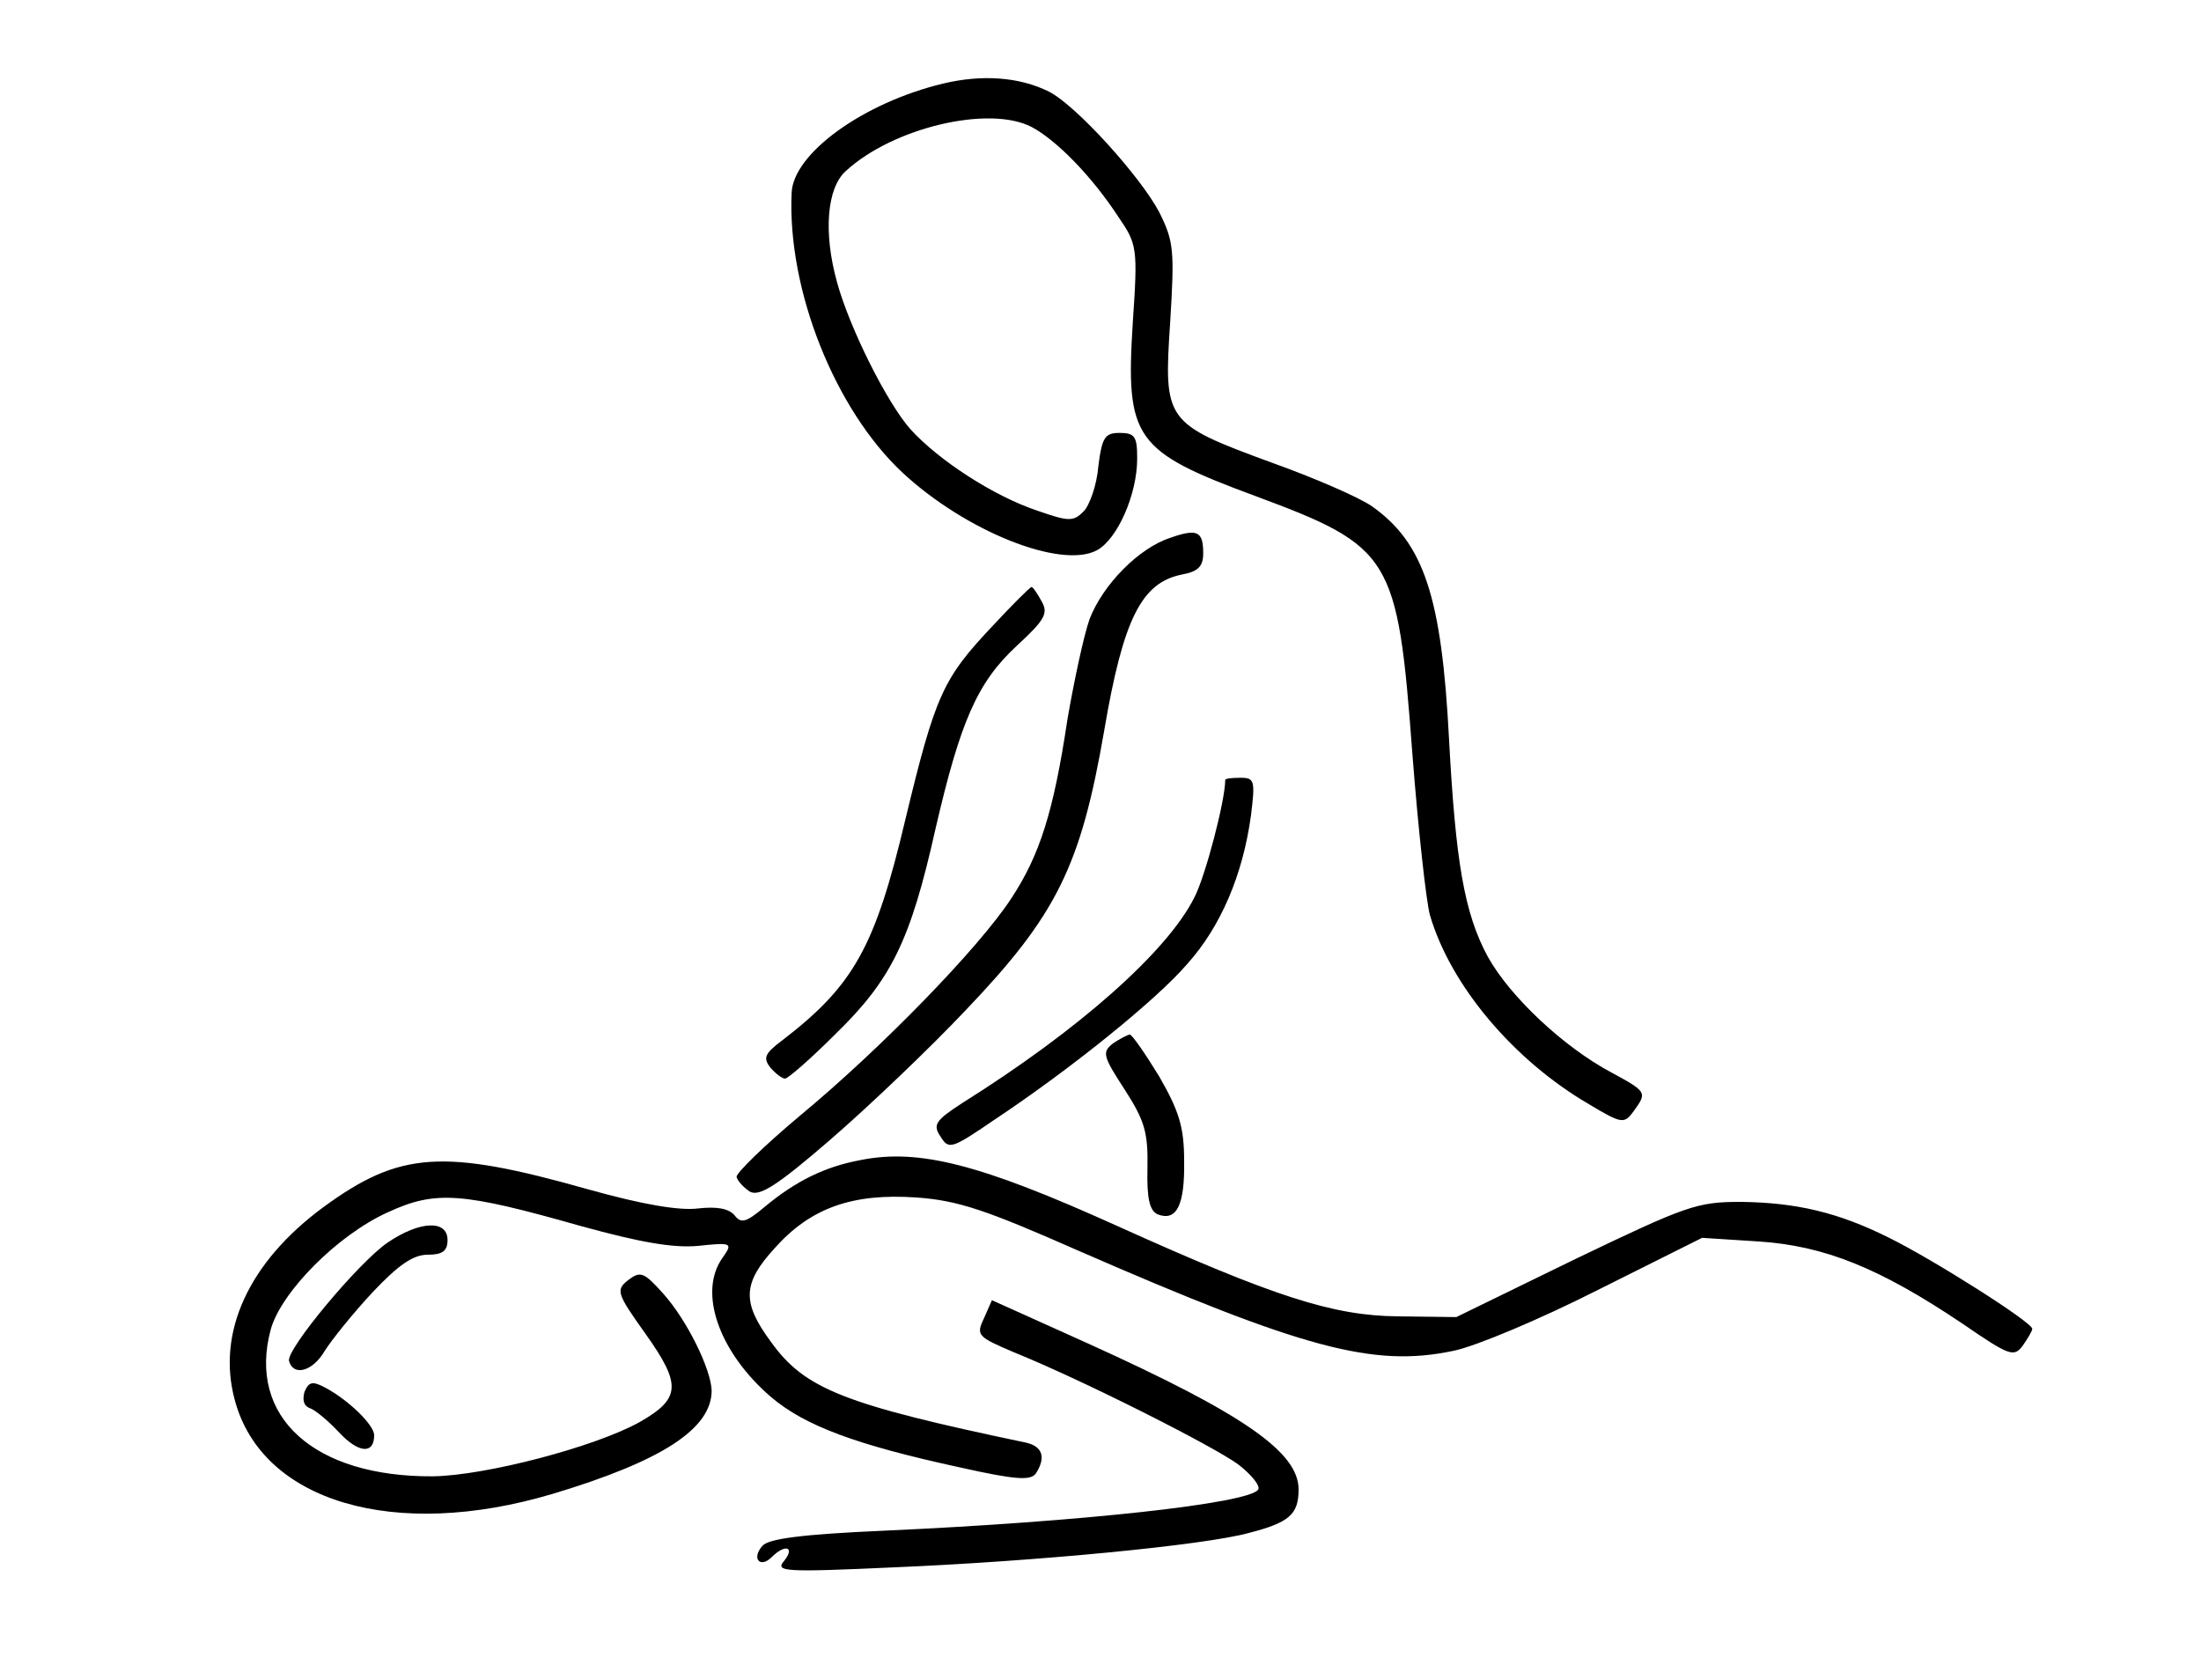
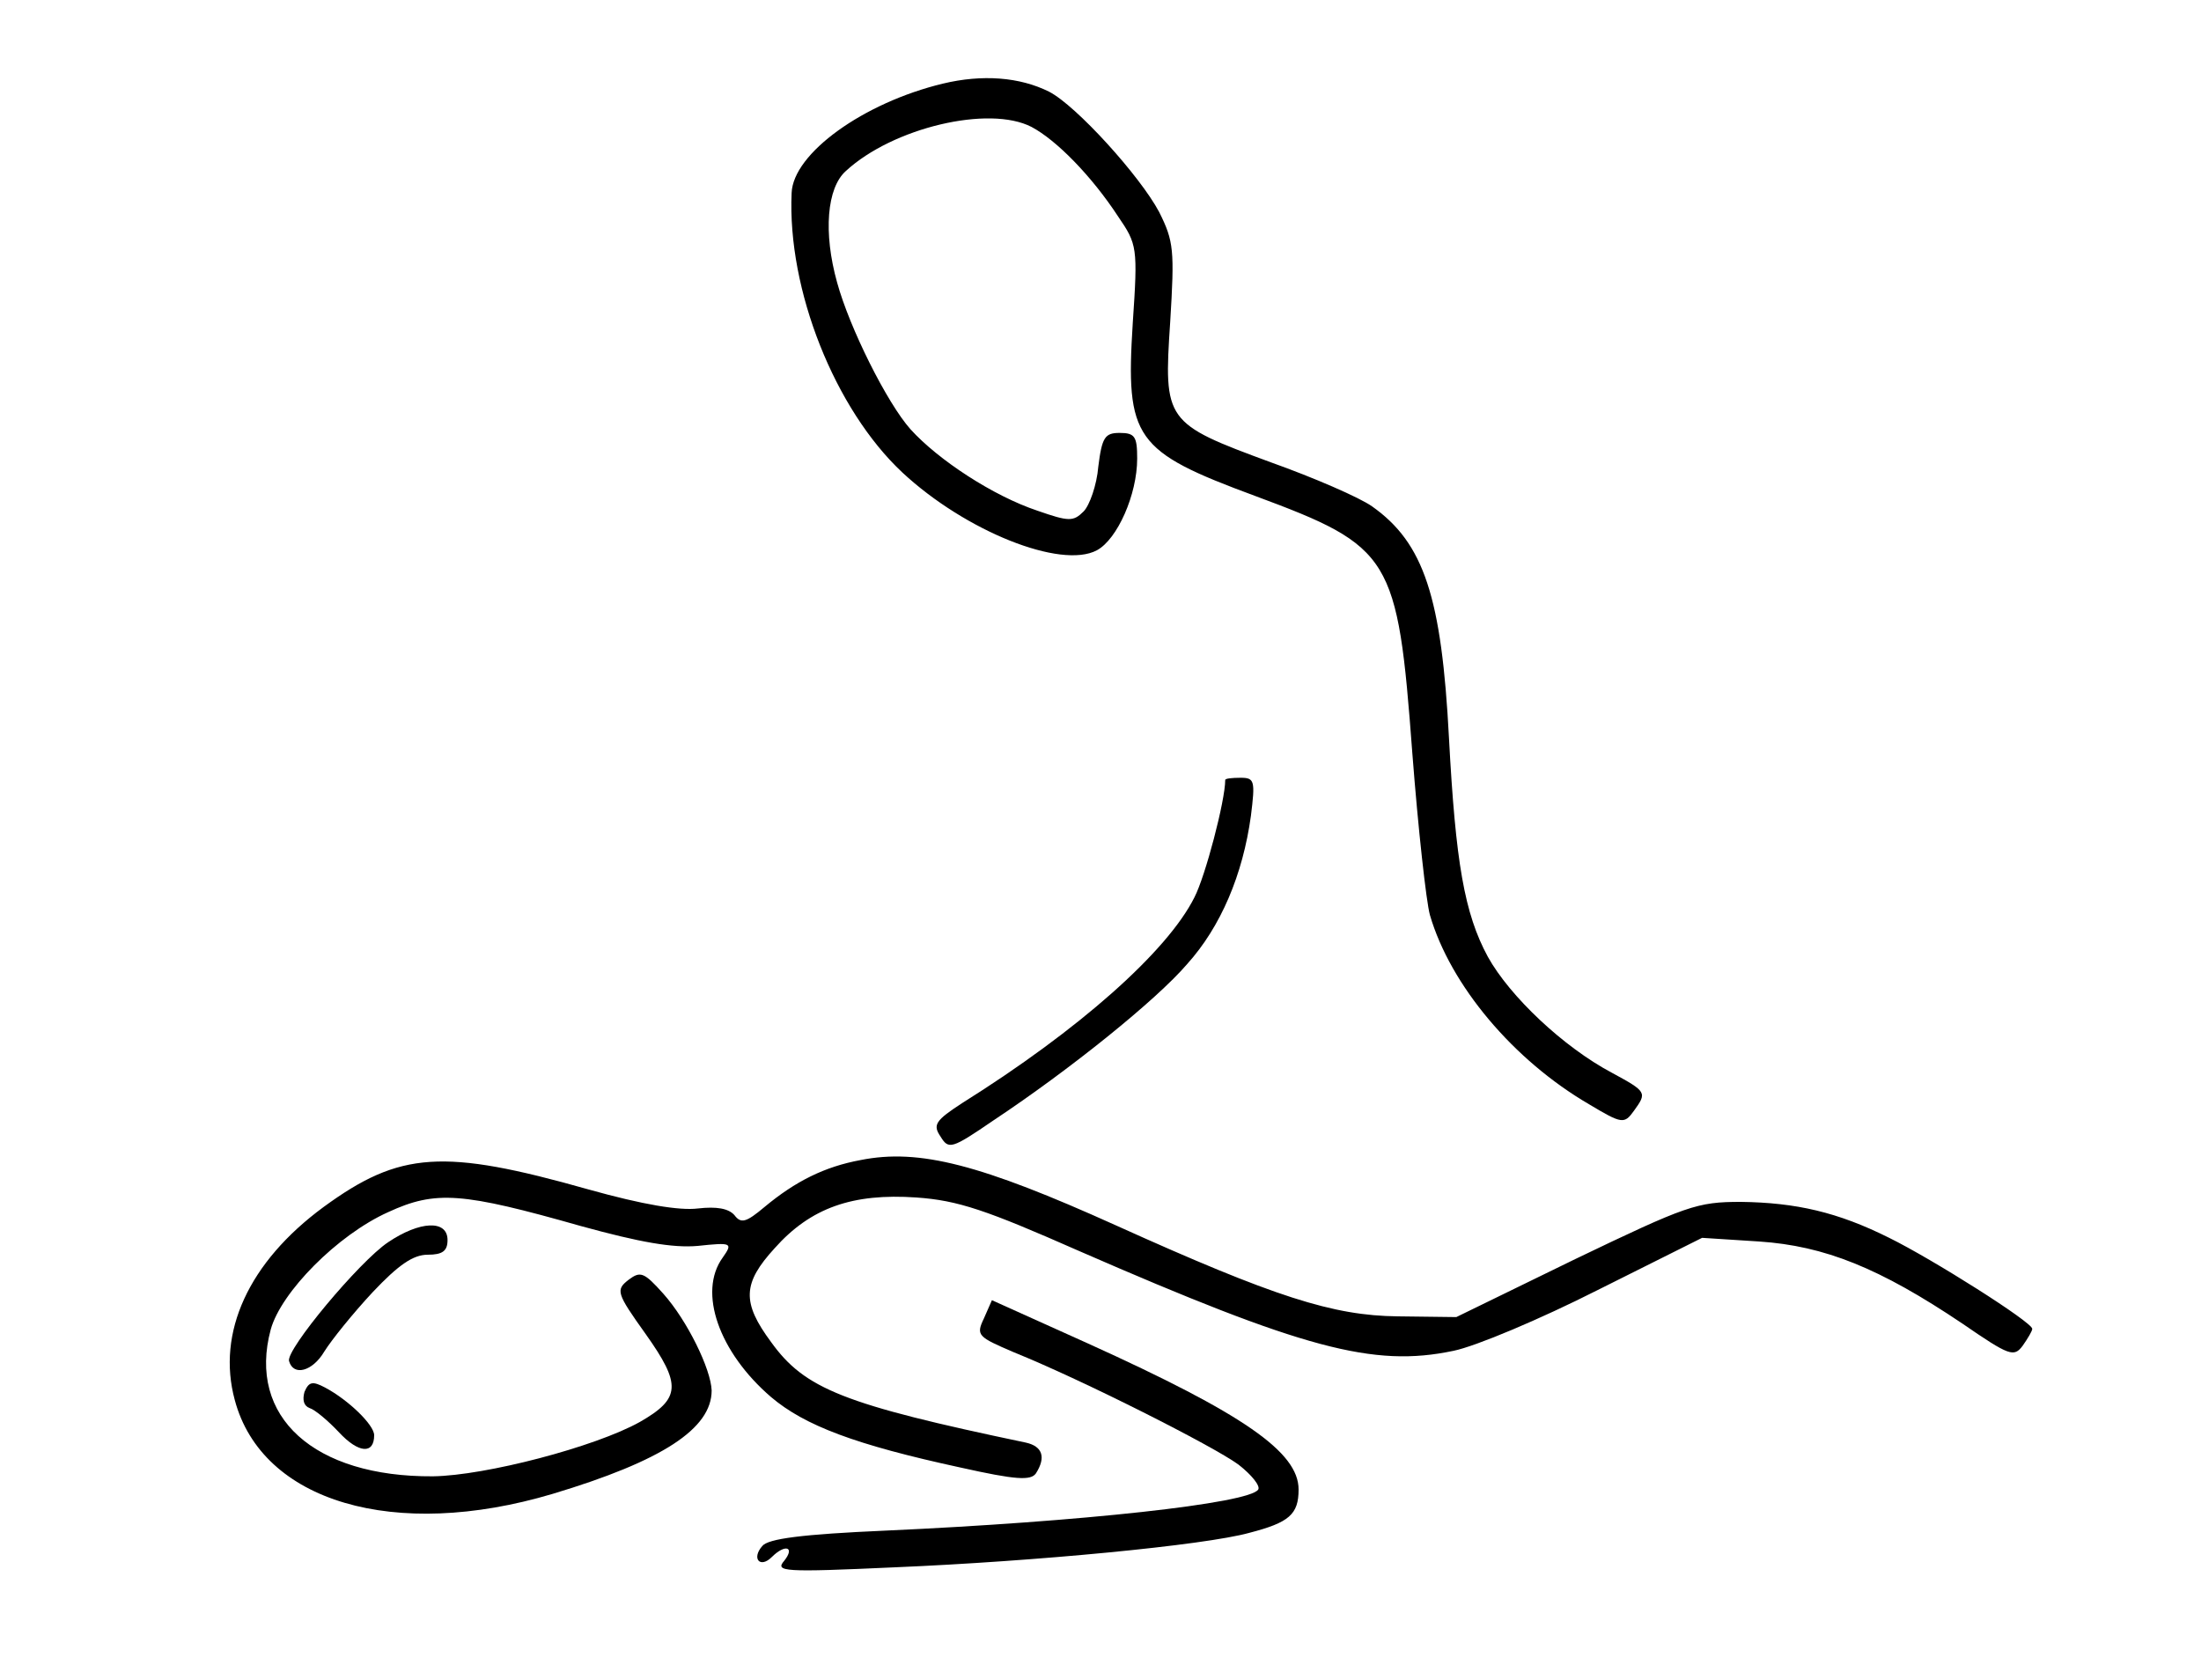
<svg xmlns="http://www.w3.org/2000/svg" version="1.0" width="300pt" height="229pt" viewBox="0 0 300 229" preserveAspectRatio="xMidYMid meet">
  <g transform="translate(0,229) scale(0.1,-0.1)" fill="#000000" stroke="none">
    <path d="M1285 2176 c-108 -26 -204 -95 -206 -149 -6 -132 59 -295 151 -381 86 -80 216 -132 265 -106 28 15 55 76 55 125 0 30 -3 35 -24 35 -20 0 -24 -6 -29 -46 -2 -25 -12 -53 -20 -61 -14 -14 -20 -14 -63 1 -60 20 -135 69 -173 111 -32 36 -83 138 -100 200 -19 68 -14 129 12 152 64 59 195 90 253 60 34 -18 82 -67 118 -122 26 -38 27 -42 20 -145 -10 -158 2 -175 167 -236 186 -69 194 -82 214 -350 8 -104 19 -203 24 -221 28 -96 114 -198 217 -258 45 -27 48 -27 61 -9 18 25 18 26 -30 52 -66 35 -139 104 -169 158 -32 59 -44 129 -53 298 -10 192 -34 266 -105 316 -17 12 -79 39 -138 60 -144 53 -146 56 -137 191 6 98 5 110 -15 150 -26 49 -113 145 -150 164 -40 20 -91 24 -145 11z" />
-     <path d="M1595 1557 c-43 -14 -92 -64 -110 -111 -8 -23 -21 -84 -30 -136 -19 -127 -38 -186 -77 -245 -44 -67 -176 -203 -287 -295 -49 -41 -88 -79 -87 -84 1 -5 9 -14 18 -20 13 -7 36 7 110 71 52 45 135 124 185 177 123 129 156 195 188 380 26 153 51 202 106 213 22 4 29 11 29 29 0 30 -8 34 -45 21z" />
-     <path d="M1353 1437 c-68 -72 -78 -94 -119 -264 -41 -173 -70 -226 -168 -301 -24 -18 -26 -24 -16 -37 7 -8 16 -15 20 -15 4 0 35 27 69 61 76 74 102 127 136 279 34 147 57 200 111 250 38 35 43 44 34 60 -6 11 -12 20 -14 20 -2 0 -26 -24 -53 -53z" />
    <path d="M1670 1227 c0 -28 -27 -131 -42 -160 -37 -74 -158 -181 -316 -280 -37 -24 -41 -30 -30 -46 11 -18 15 -17 72 22 104 69 222 164 264 213 46 51 76 122 87 202 6 48 5 52 -14 52 -12 0 -21 -1 -21 -3z" />
-     <path d="M1517 868 c-15 -12 -14 -17 16 -63 27 -42 32 -58 31 -107 -1 -42 3 -58 14 -63 26 -10 37 13 36 73 0 46 -7 68 -34 115 -19 31 -37 57 -40 57 -3 0 -14 -6 -23 -12z" />
    <path d="M1173 709 c-49 -9 -89 -29 -131 -64 -25 -21 -32 -23 -41 -11 -8 9 -24 12 -50 9 -25 -3 -74 5 -149 26 -198 56 -257 52 -361 -24 -102 -75 -146 -171 -121 -263 37 -139 218 -192 433 -128 150 45 217 89 217 141 -1 29 -33 95 -66 132 -26 29 -31 31 -47 19 -18 -14 -17 -18 23 -74 49 -69 48 -88 -8 -120 -61 -34 -210 -73 -282 -74 -162 -1 -253 81 -221 200 14 51 91 129 160 160 65 30 101 27 263 -19 80 -22 125 -30 159 -27 47 5 48 4 34 -16 -34 -47 -5 -129 66 -190 46 -39 115 -65 258 -96 76 -17 96 -18 103 -8 14 22 9 37 -14 42 -248 52 -301 73 -347 137 -40 54 -39 80 5 128 49 55 106 75 193 69 57 -4 95 -17 222 -73 305 -133 401 -159 510 -136 30 6 118 43 197 83 l142 71 78 -5 c89 -6 164 -36 277 -112 64 -44 70 -46 82 -30 7 10 13 20 13 23 0 9 -136 95 -195 124 -70 35 -127 48 -202 49 -60 0 -74 -5 -226 -78 l-162 -79 -80 1 c-88 1 -167 26 -384 124 -184 83 -268 105 -348 89z" />
    <path d="M529 597 c-39 -26 -140 -147 -135 -162 6 -21 32 -14 48 13 10 16 39 52 66 81 35 37 55 51 75 51 20 0 27 5 27 20 0 28 -38 26 -81 -3z" />
    <path d="M1341 493 c-11 -23 -8 -25 41 -46 94 -38 272 -128 306 -153 18 -14 30 -29 27 -34 -12 -19 -242 -44 -508 -56 -114 -5 -160 -11 -168 -21 -15 -17 -3 -31 13 -15 18 18 32 14 17 -5 -13 -15 -2 -16 151 -9 190 8 422 30 483 47 54 14 67 25 67 59 0 51 -75 103 -287 199 l-131 59 -11 -25z" />
    <path d="M415 393 c-3 -11 -1 -19 7 -22 7 -2 25 -17 40 -33 27 -29 48 -30 48 -4 0 14 -35 48 -67 65 -17 9 -22 8 -28 -6z" />
  </g>
</svg>